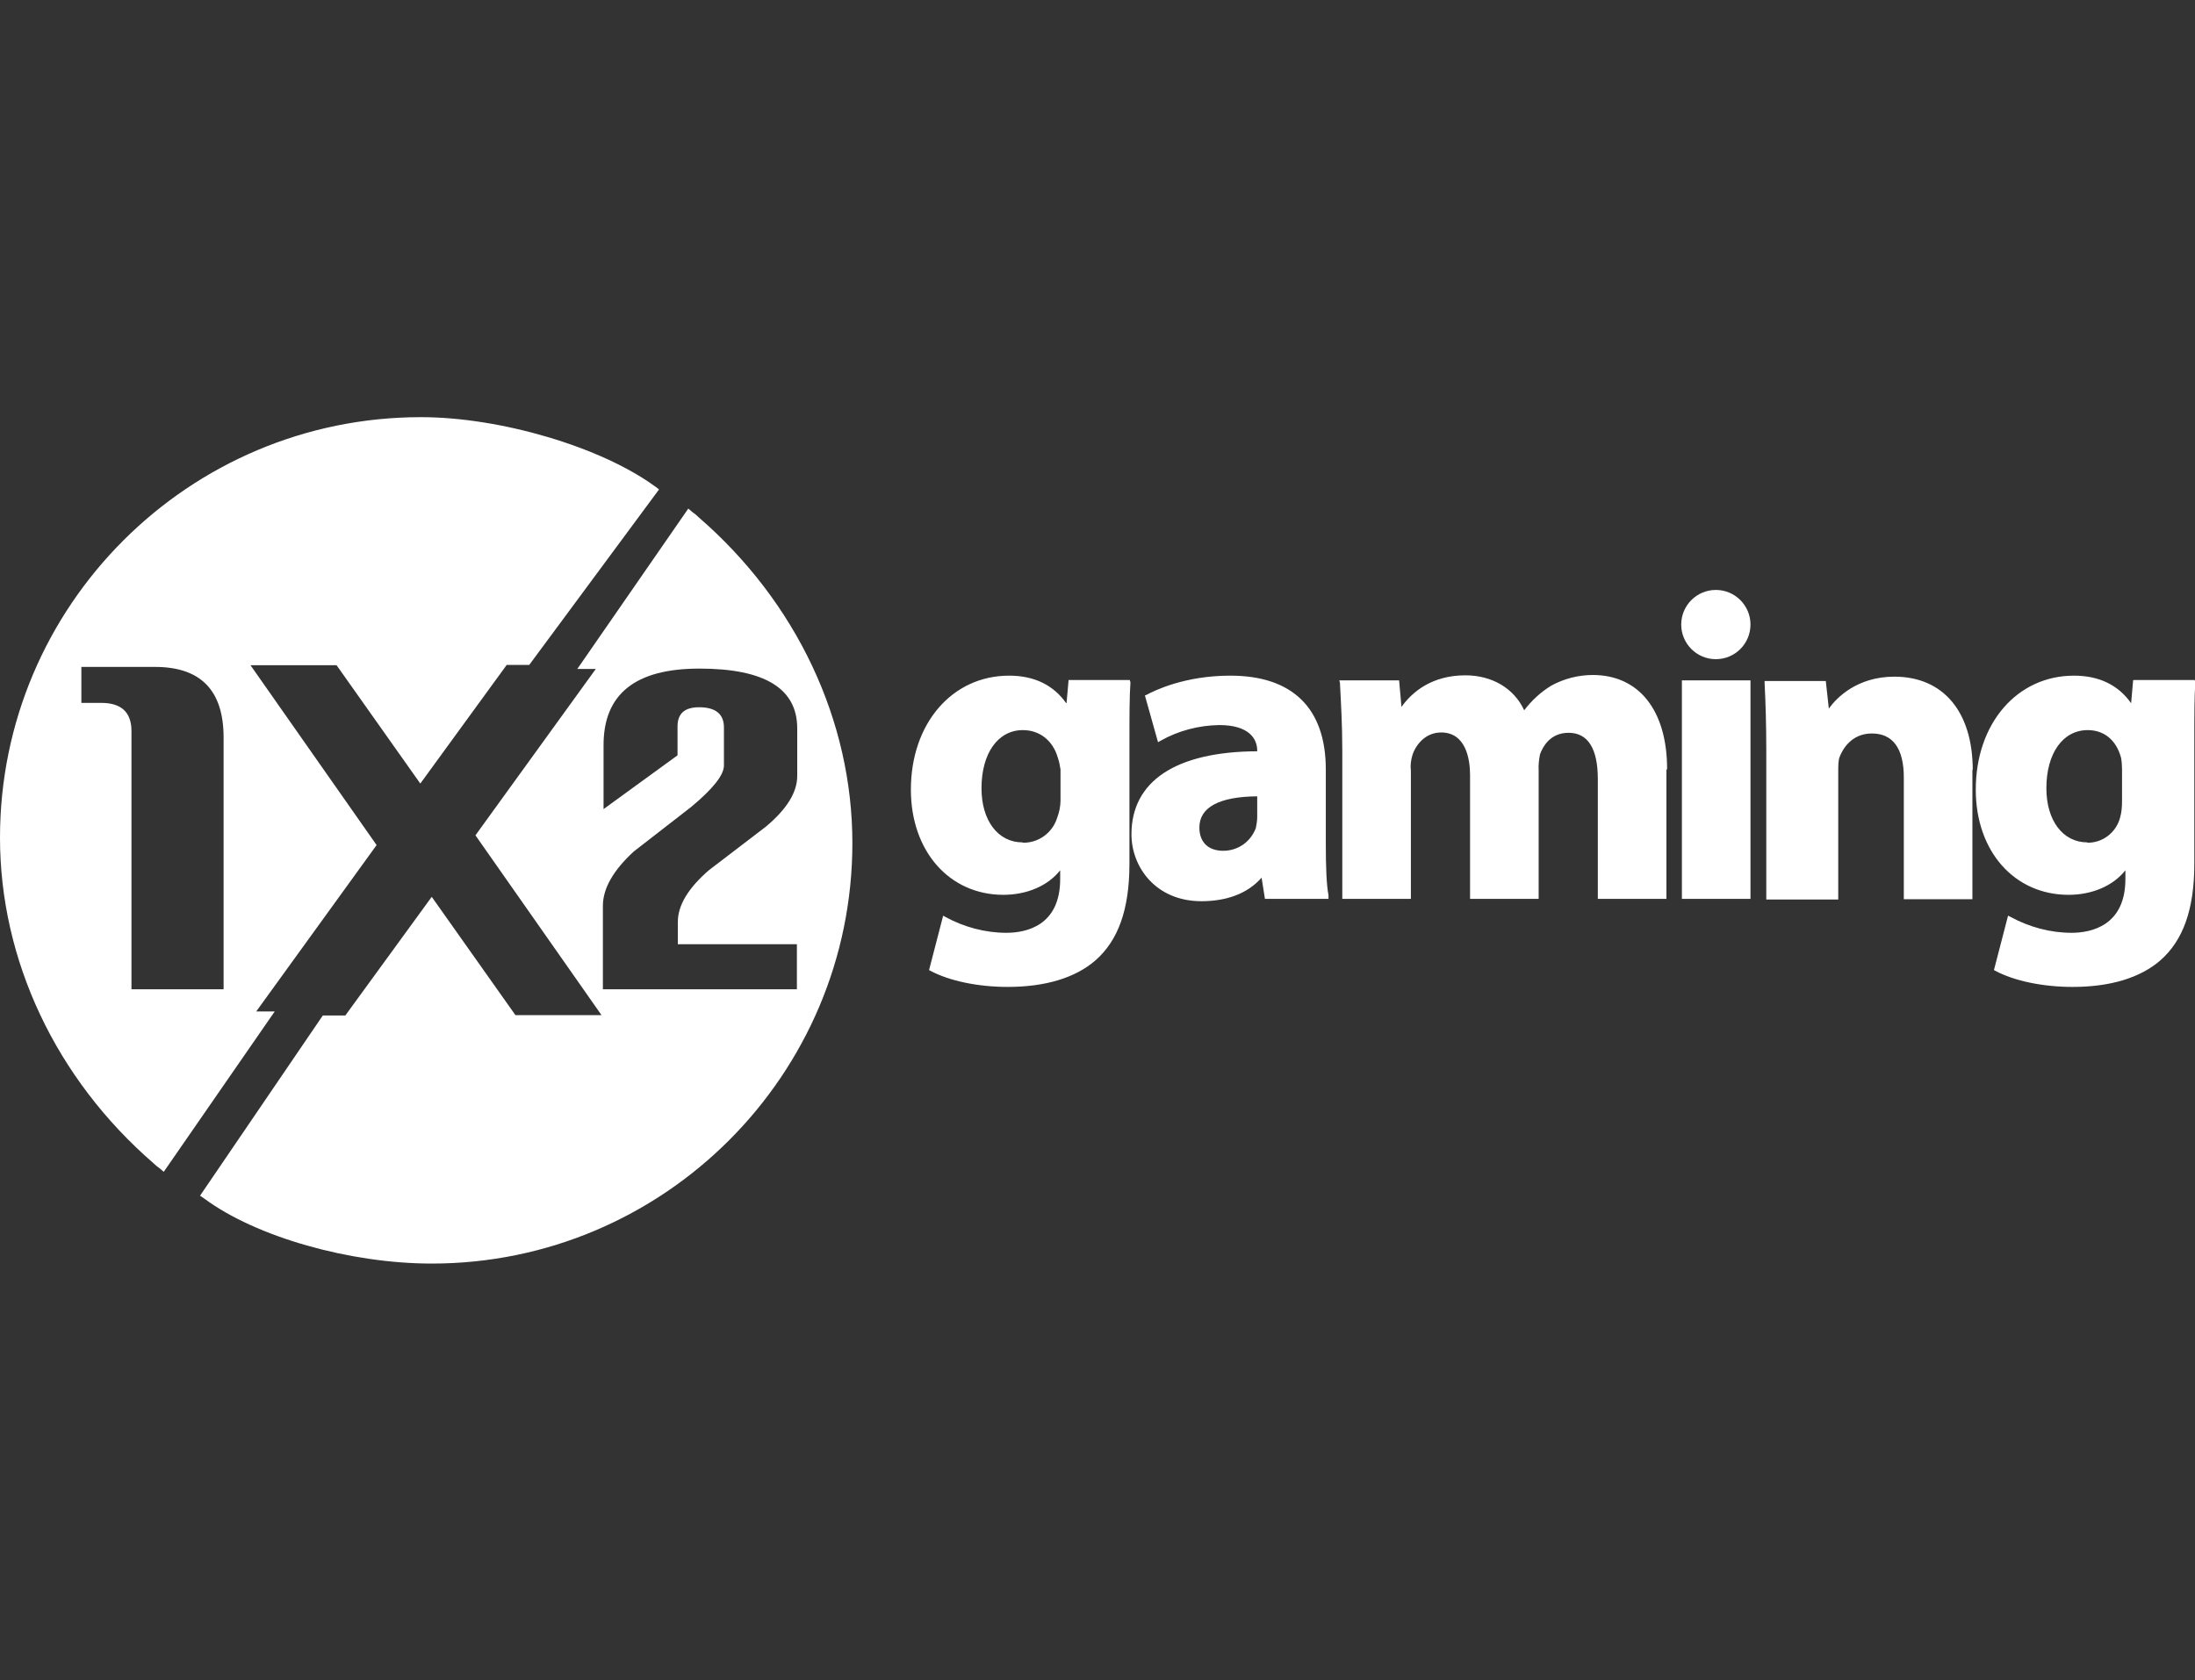
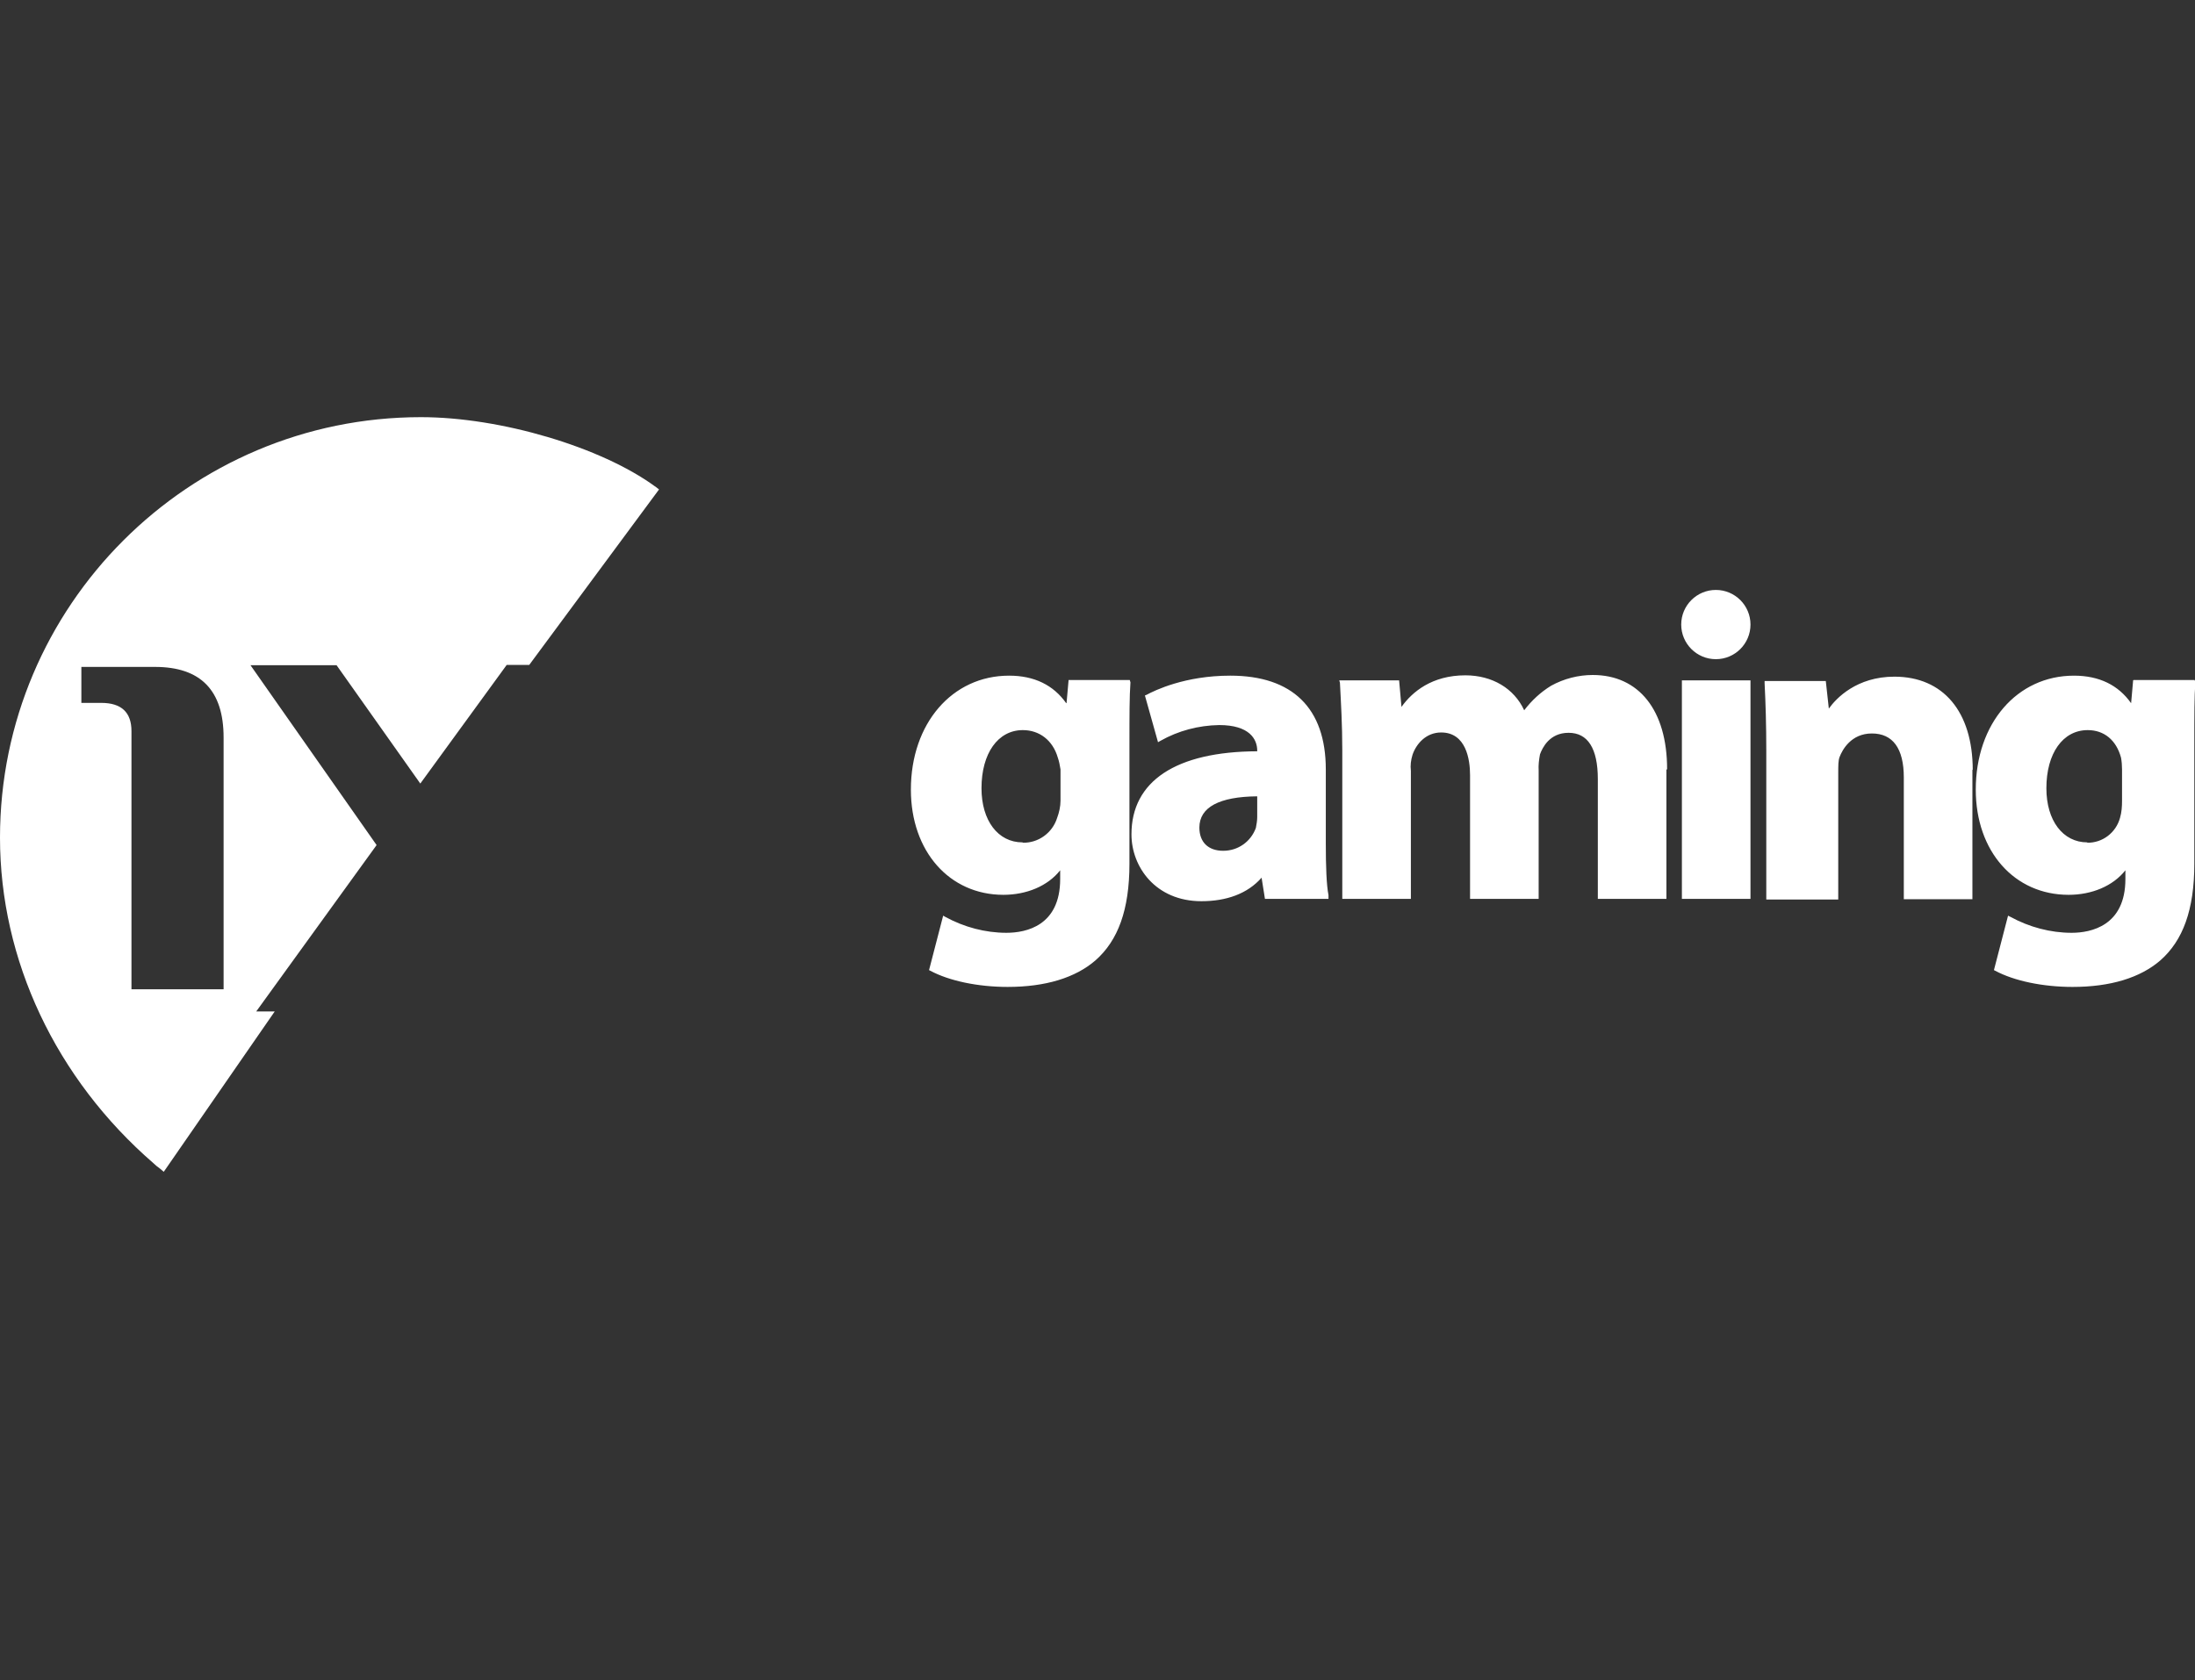
<svg xmlns="http://www.w3.org/2000/svg" id="Layer_2" data-name="Layer 2" viewBox="0 0 65.28 49.99">
  <rect x="0" y="0" width="65.28" height="49.99" fill="#333333" stroke="none" />
  <defs>
    <style>
      .cls-1, .cls-2 {
        fill: #fff;
      }

      .cls-2 {
        opacity: 0;
      }
    </style>
  </defs>
  <g id="Logos">
    <g id="_1x2gaming_logo_white" data-name="1x2gaming_logo_white">
-       <rect class="cls-2" width="65.28" height="49.99" />
      <g>
        <g>
          <circle class="cls-1" cx="51.03" cy="18.58" r="1.03" />
          <path class="cls-1" d="m31.71,20.92c-.38-.54-.95-.82-1.7-.82-1.69,0-2.92,1.42-2.92,3.39,0,1.84,1.15,3.13,2.75,3.13.69,0,1.32-.26,1.69-.73v.26c0,1.39-1.01,1.6-1.6,1.6-.63,0-1.26-.17-1.81-.47l-.07-.04-.42,1.62.04.02c.56.3,1.41.48,2.3.48,1.12,0,2.01-.27,2.61-.79.67-.59,1.01-1.5,1.01-2.88v-3.51c0-.93,0-1.46.03-1.88l-.02-.07h-1.82l-.06.68Zm-1.3,4.14c-.73,0-1.22-.65-1.22-1.61,0-1.04.49-1.73,1.23-1.73.49,0,.89.3,1.04.82.04.11.06.23.08.35v.93c0,.17-.04.35-.1.51-.14.45-.56.75-1.02.74h0Zm9.02.03v-2.2c0-1.83-1-2.79-2.84-2.79-1.35,0-2.25.44-2.49.57l-.05.02.39,1.39.07-.04c.53-.3,1.13-.46,1.75-.47.9,0,1.13.42,1.13.76v.02c-2.42.01-3.74.89-3.74,2.47,0,.97.72,1.99,2.08,1.99.74,0,1.37-.22,1.79-.7l.1.63h1.89v-.11c-.06-.3-.08-.86-.08-1.54h0Zm-3.05.22c-.45,0-.71-.26-.71-.69,0-.61.6-.92,1.72-.93v.62c0,.11-.02.21-.04.32-.15.41-.53.68-.97.68h0Zm13.18-2.41v3.84h-2.04v-3.56c0-.92-.3-1.38-.87-1.38s-.78.45-.85.64c-.03.16-.05.32-.04.48v3.82h-2.04v-3.68c0-.47-.12-1.27-.86-1.27-.45,0-.74.34-.85.66-.05.16-.07.32-.05.48v3.81h-2.04v-4.42c0-.77-.04-1.42-.07-2.01l-.02-.07h1.78l.07.79c.32-.45.91-.94,1.9-.94.8,0,1.45.39,1.75,1.04.22-.29.49-.54.8-.73.38-.21.81-.32,1.24-.32,1.37,0,2.21,1.05,2.21,2.8Zm.46-2.66h2.04v6.5h-2.04v-6.5Zm8.64,2.65v3.86h-2.04v-3.62c0-.87-.33-1.31-.95-1.31s-.88.49-.96.7c-.04.1-.04.25-.04.47v3.77h-2.14v-4.42c0-.77-.02-1.42-.05-2.01v-.07h1.82l.09.82c.22-.31.83-.95,1.95-.95,1.45,0,2.33,1.04,2.33,2.78h0Zm4.78-2.65l-.06.68c-.38-.54-.95-.82-1.7-.82-1.69,0-2.92,1.42-2.92,3.39,0,1.84,1.15,3.13,2.76,3.13.69,0,1.32-.26,1.69-.73v.26c0,1.39-1.02,1.6-1.6,1.6-.63,0-1.26-.17-1.81-.47l-.08-.04-.42,1.62.04.02c.56.3,1.41.48,2.3.48,1.12,0,2.01-.27,2.61-.79.67-.59,1.01-1.5,1.01-2.88v-3.51c0-.93,0-1.46.03-1.88l-.02-.07h-1.82Zm-1.36,4.82c-.73,0-1.22-.65-1.22-1.61,0-1.04.49-1.73,1.23-1.73.49,0,.85.3.99.82.02.11.03.23.03.35v.93c0,.17-.01.34-.06.51-.12.44-.52.75-.98.74Z" />
        </g>
        <path class="cls-1" d="m19.48,14.47c-1.6-1.17-4.59-2.06-6.96-2.06C5.61,12.41,0,18.02,0,24.92c0,3.64,1.66,7.17,4.57,9.69.05.05.11.1.17.14l.13.11,3.3-4.77h-.55s3.58-4.95,3.58-4.95l-3.75-5.35c.99,0,2.24,0,2.56,0l2.49,3.52,2.57-3.53h.67s3.86-5.22,3.86-5.22l-.13-.1Zm-12.83,14.96h-2.74v-7.68c0-.56-.3-.84-.9-.84h-.59v-1.07h2.19c1.36,0,2.04.7,2.04,2.1v7.48Z" />
-         <path class="cls-1" d="m20.77,15.38c-.05-.05-.11-.1-.17-.14l-.13-.11-3.3,4.77h.55s-3.58,4.95-3.58,4.95l3.75,5.35c-.99,0-2.24,0-2.56,0l-2.49-3.52-2.57,3.53h-.67s-3.65,5.36-3.65,5.36l.13.09c1.54,1.14,4.33,1.93,6.76,1.93,6.9,0,12.51-5.61,12.51-12.51,0-3.64-1.66-7.17-4.57-9.69Zm-.6,12.71h3.53s0,1.34,0,1.34h-5.77v-2.48c0-.52.31-1.06.92-1.62l1.7-1.32c.65-.54.98-.95.98-1.24v-1.13c0-.4-.25-.6-.74-.6-.43,0-.64.19-.64.57v.86s-2.2,1.6-2.2,1.6v-1.88c-.01-1.54.94-2.3,2.85-2.3,1.94,0,2.91.59,2.91,1.78v1.41c0,.49-.31.99-.93,1.51l-1.7,1.3c-.61.53-.92,1.04-.92,1.53v.68Z" />
      </g>
    </g>
  </g>
</svg>